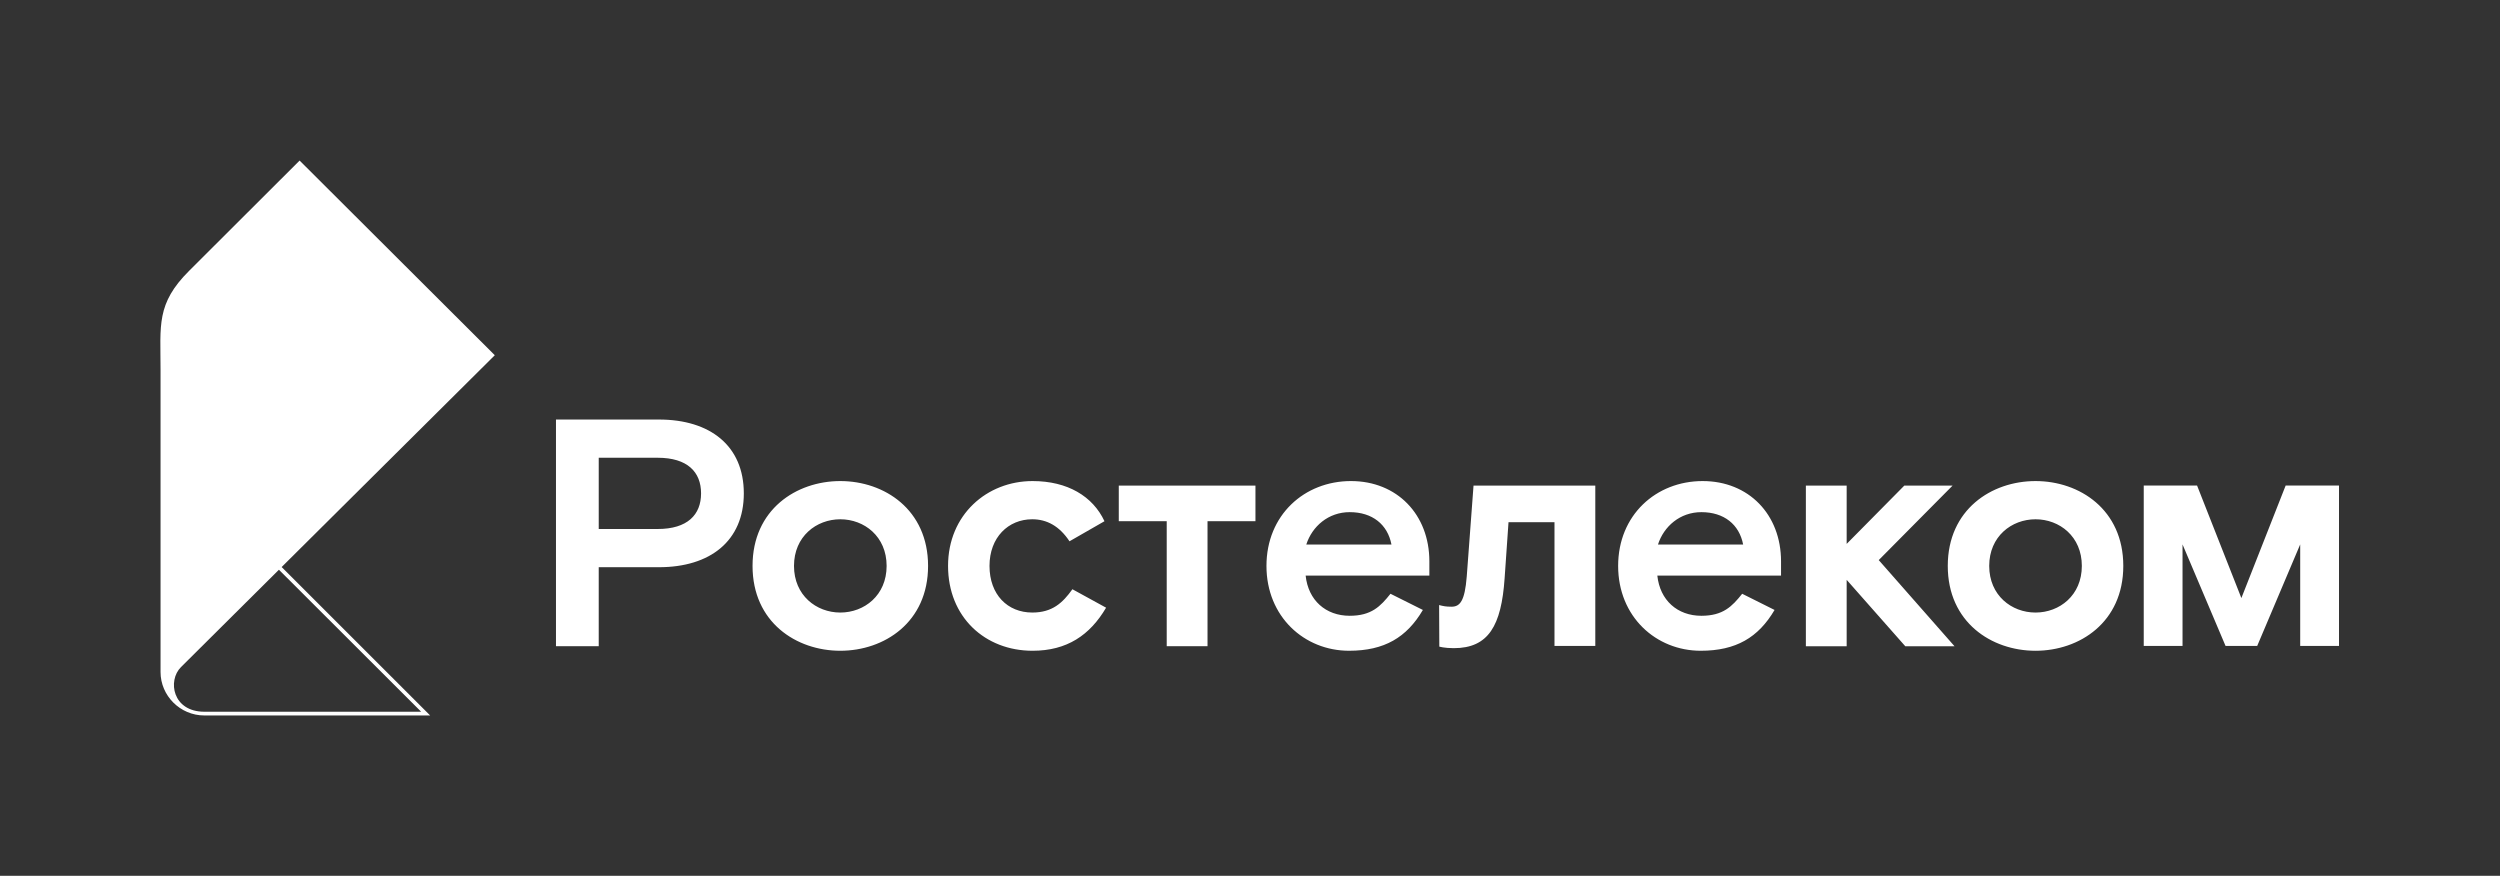
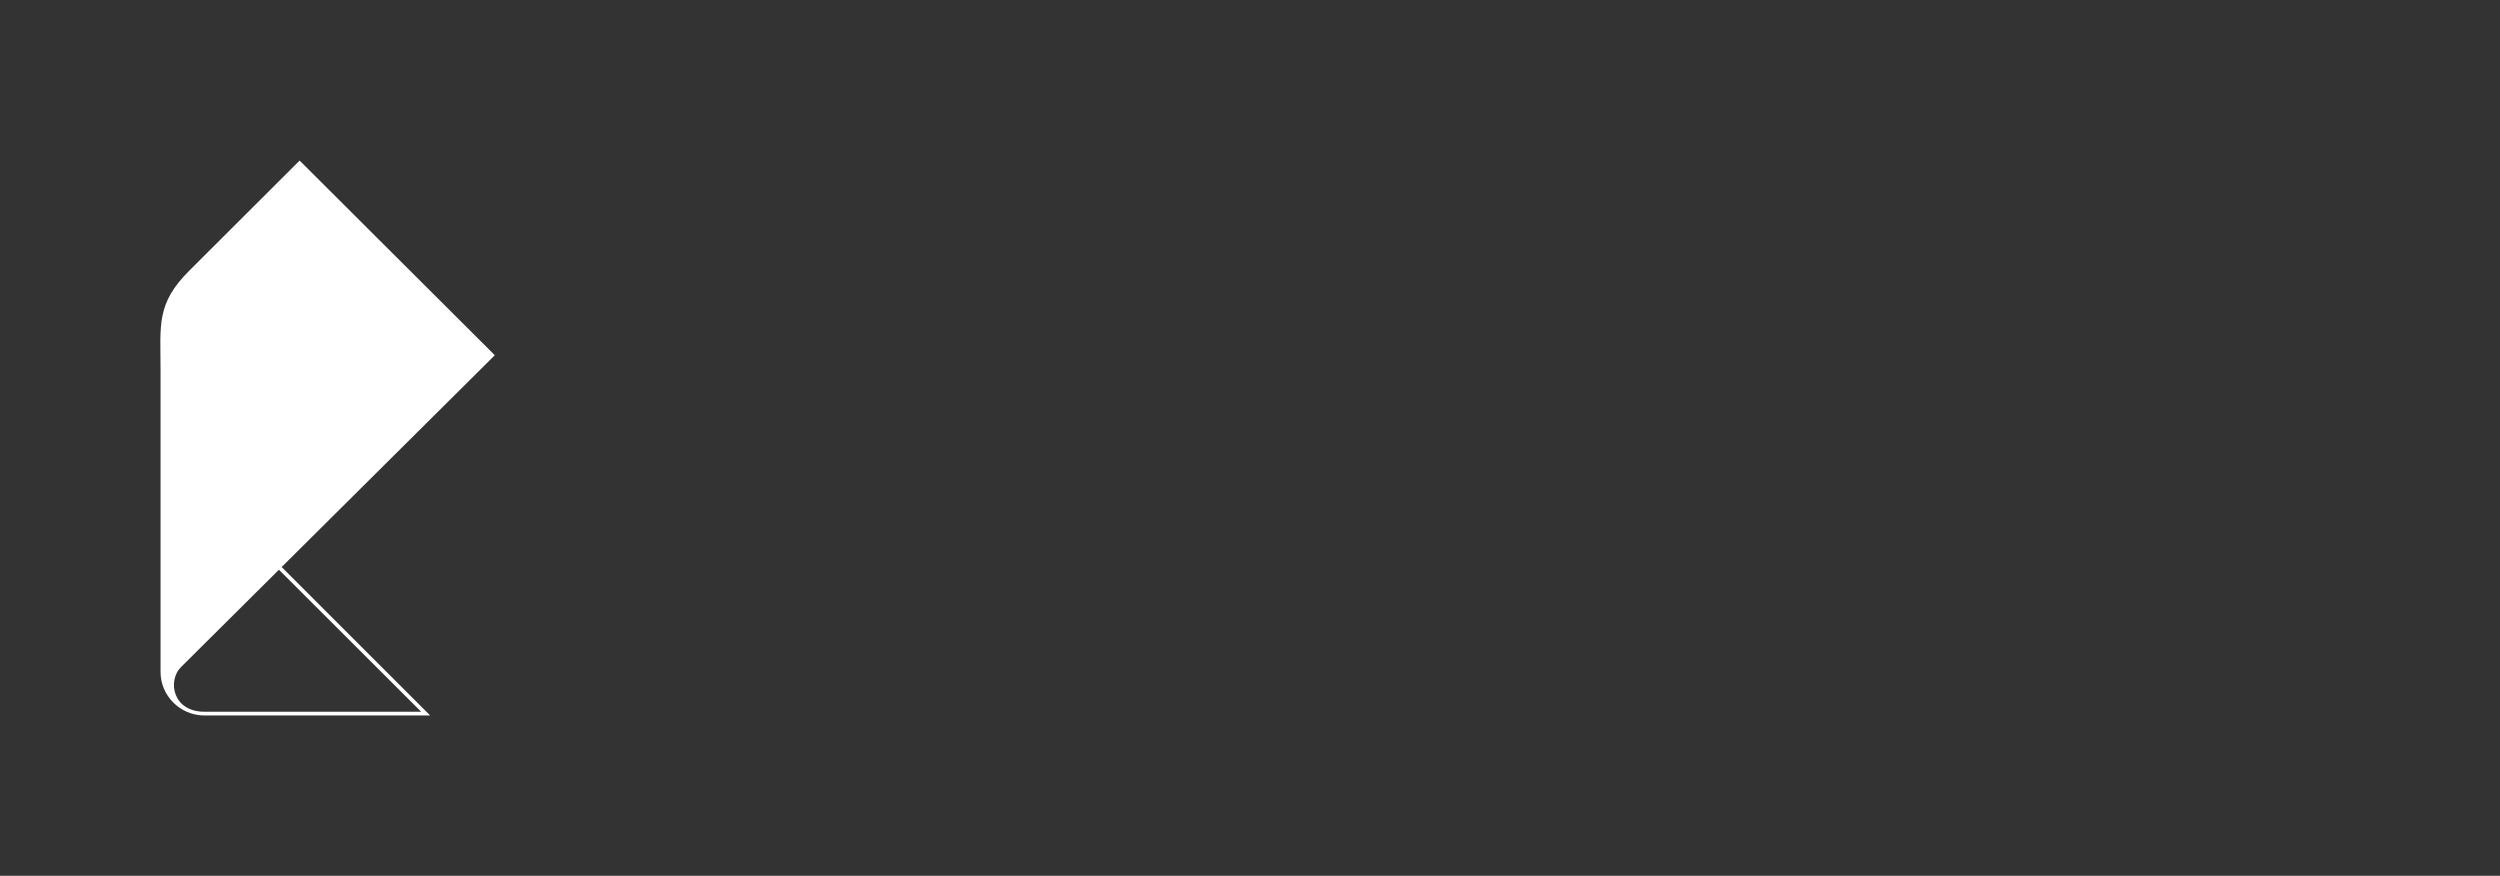
<svg xmlns="http://www.w3.org/2000/svg" viewBox="0 0 3002.8 1051.947" height="1051.947" width="3002.8" xml:space="preserve" id="svg2" version="1.1">
  <rect x="0" y="0" width="3002.8" height="1051.947" fill="#333333" stroke="none" />
  <defs id="defs6" />
  <g transform="matrix(1.333,0,0,-1.333,0,1051.947)" id="g10">
    <g transform="scale(0.1)" id="g12">
      <g transform="scale(1.293)" id="g14">
-         <path id="path16" style="fill:#fff;fill-opacity:1;fill-rule:nonzero;stroke:none" d="m 15928.2,2719.48 -308.5,-783.99 -308.7,783.99 h -371.7 V 1602.09 h 270.3 v 707.38 l 299.7,-707.38 h 220.7 l 299.6,707.38 v -707.38 h 270.4 v 1117.39 z m -1743,31.37 c 306.9,0 611.6,-198.59 611.6,-591.31 0,-392.68 -304.7,-591.3 -611.6,-591.3 -307,0 -611.6,198.62 -611.6,591.3 0,392.72 304.6,591.31 611.6,591.31 m 0,-916.27 c 167,0 322.7,119.59 322.7,324.96 0,205.38 -155.7,325.01 -322.7,325.01 -167.1,0 -322.8,-119.63 -322.8,-325.01 0,-205.37 155.7,-324.96 322.8,-324.96 m -6388.64,636.43 h 334.03 v -871.16 h 284.37 v 871.16 h 334.03 v 248.24 h -952.43 z m 4069.04,279.83 c 320.4,0 546.1,-232.45 546.1,-559.69 v -99.29 h -862.1 c 18.1,-171.54 139.9,-279.85 306.9,-279.85 151.2,0 214.4,65.42 284.4,153.43 l 225.7,-112.84 c -112.9,-191.8 -268.6,-284.34 -514.6,-284.34 -311.5,0 -575.5,236.96 -575.5,591.31 0,354.32 264,591.27 589.1,591.27 m 282,-442.33 c -27,139.92 -133.1,225.68 -291.1,225.68 -148.9,0 -261.8,-99.3 -302.4,-225.68 z m -2732.89,442.33 c 320.49,0 546.24,-232.45 546.24,-559.69 v -99.29 h -862.16 c 18.02,-171.54 139.9,-279.85 306.95,-279.85 151.2,0 214.38,65.42 284.3,153.43 l 225.75,-112.84 c -112.84,-191.8 -268.6,-284.34 -514.61,-284.34 -311.44,0 -575.47,236.96 -575.47,591.31 0,354.32 264.03,591.27 589,591.27 m 282.13,-442.33 c -27.06,139.92 -133.09,225.68 -291.1,225.68 -148.95,0 -261.79,-99.3 -302.47,-225.68 z m 524.56,-223.44 c -13.6,-171.51 -47.5,-209.88 -106.2,-209.88 -40.1,0 -59,4.44 -86.3,11.6 l 1.4,-289.65 c 0,0 35.3,-10.84 100.7,-10.84 241.5,0 331.8,155.72 354.4,487.48 l 27.1,390.46 h 320.4 V 1602.1 h 284.4 v 1117.16 h -848.6 z m -3027.85,-250.5 c -171.54,0 -297.89,124.12 -297.89,325 0,198.59 130.88,324.97 297.89,324.97 101.56,0 189.57,-47.38 259.55,-153.47 L 7696.84,2471 c -81.26,173.8 -257.29,279.84 -501.03,279.84 -318.24,0 -589.04,-234.72 -589.04,-591.27 0,-356.61 257.29,-591.31 589.04,-591.31 239.22,0 399.45,108.32 512.32,300.15 l -234.73,128.65 c -67.72,-94.81 -139.92,-162.49 -279.85,-162.49 m -1337.62,916.29 c 306.93,0 611.59,-198.62 611.59,-591.31 0,-392.71 -304.66,-591.28 -611.59,-591.28 -306.94,0 -611.61,198.57 -611.61,591.28 0,392.69 304.67,591.31 611.61,591.31 m 0,-916.28 c 167,0 322.74,119.6 322.74,324.97 0,205.38 -155.74,325.01 -322.74,325.01 -167.02,0 -322.74,-119.63 -322.74,-325.01 0,-205.37 155.72,-324.97 322.74,-324.97 M 4592.19,3179.65 c 356.58,0 591.3,-182.78 591.3,-514.54 0,-331.79 -234.72,-514.58 -591.3,-514.58 h -419.78 v -550.67 h -297.92 v 1579.79 h 717.7 m -9.02,-762.81 c 207.6,0 302.41,99.3 302.41,248.27 0,148.94 -94.81,248.24 -302.41,248.24 h -410.76 v -496.51 h 410.76 m 8509.33,-216.68 528.1,-600.32 h -343.1 l -408.5,462.69 v -462.69 h -284.3 v 1119.42 h 284.3 v -406.25 l 401.7,406.25 h 336.4 l -514.6,-519.1" />
-       </g>
+         </g>
      <path id="path18" style="fill:#fff;fill-opacity:1;fill-rule:nonzero;stroke:none" d="m 1841.85,1478.34 c -287.23,0 -333.51,280.46 -211.21,402.05 l 882.64,877.45 c 0.38,0.37 1281.58,-1279.5 1281.58,-1279.5 z M 2537.78,2782.18 4458.4,4690.77 2699.67,6444.8 1703.95,5451.11 C 1406.38,5154.47 1446.62,4960.34 1446.62,4561.88 V 1835.66 c 0,-210.7 174.79,-390.86 395,-390.86 h 2034.32 l -57.26,57.23 -1280.9,1280.15" />
    </g>
  </g>
</svg>